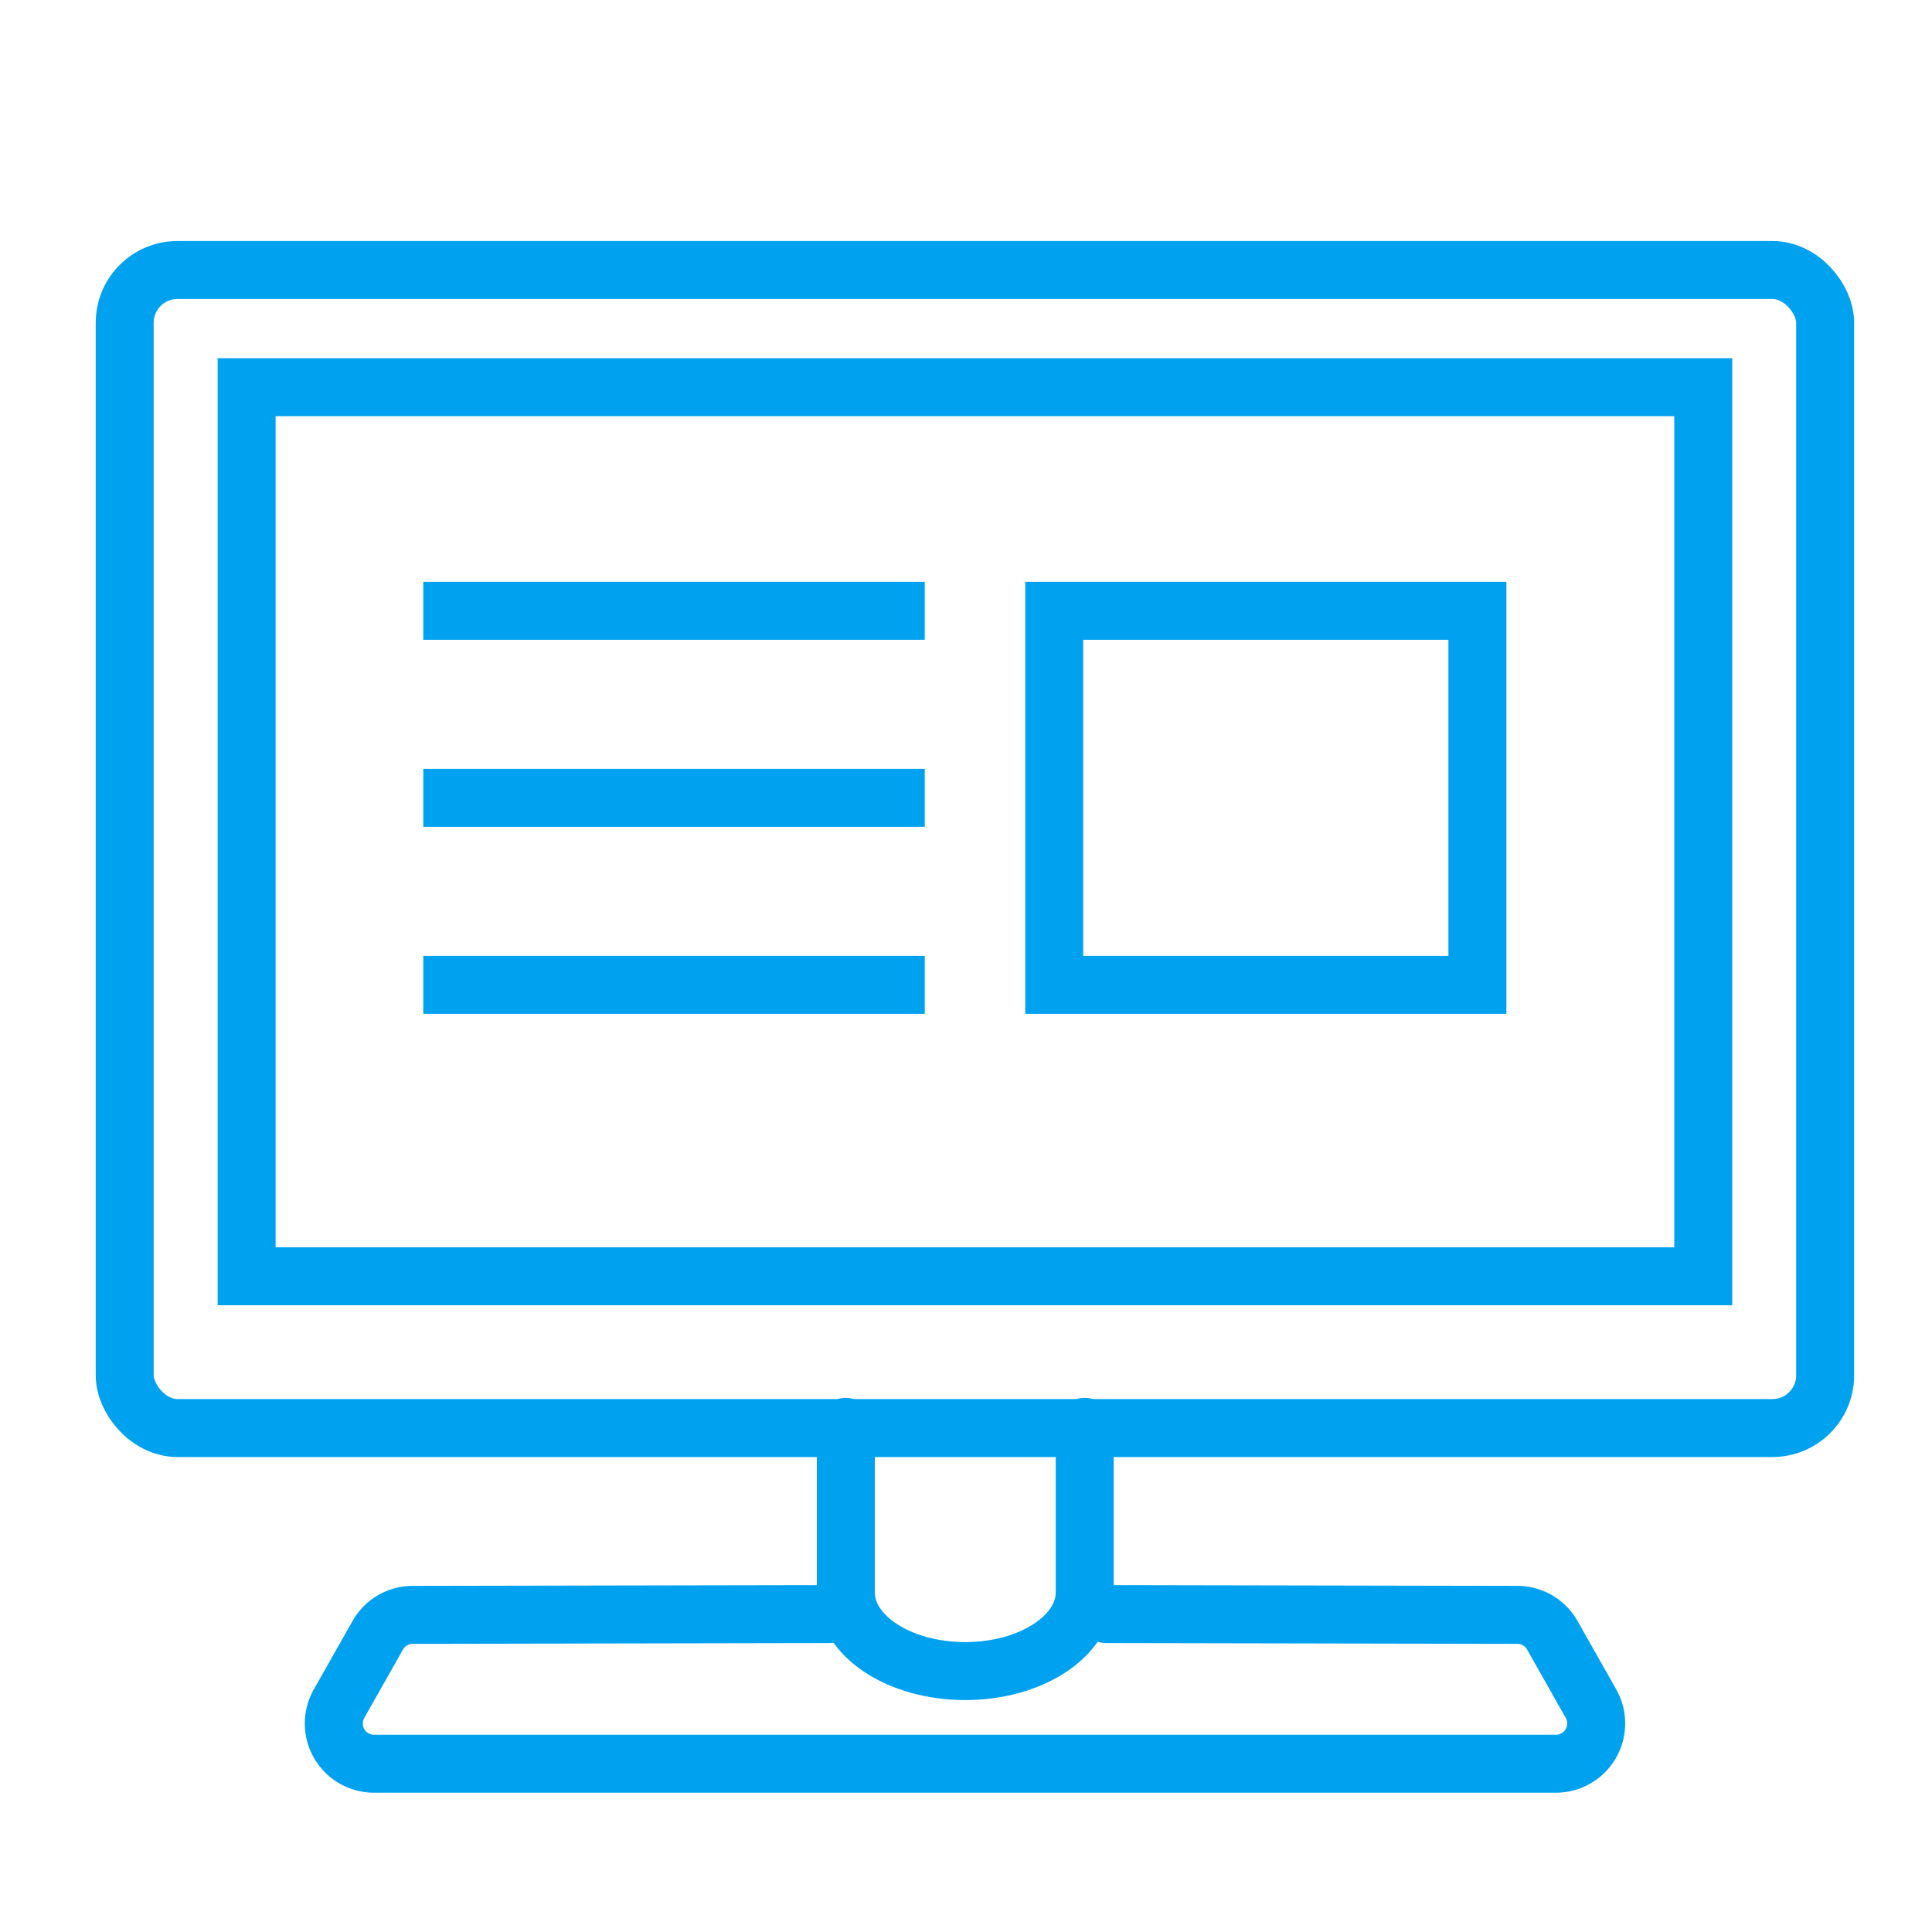
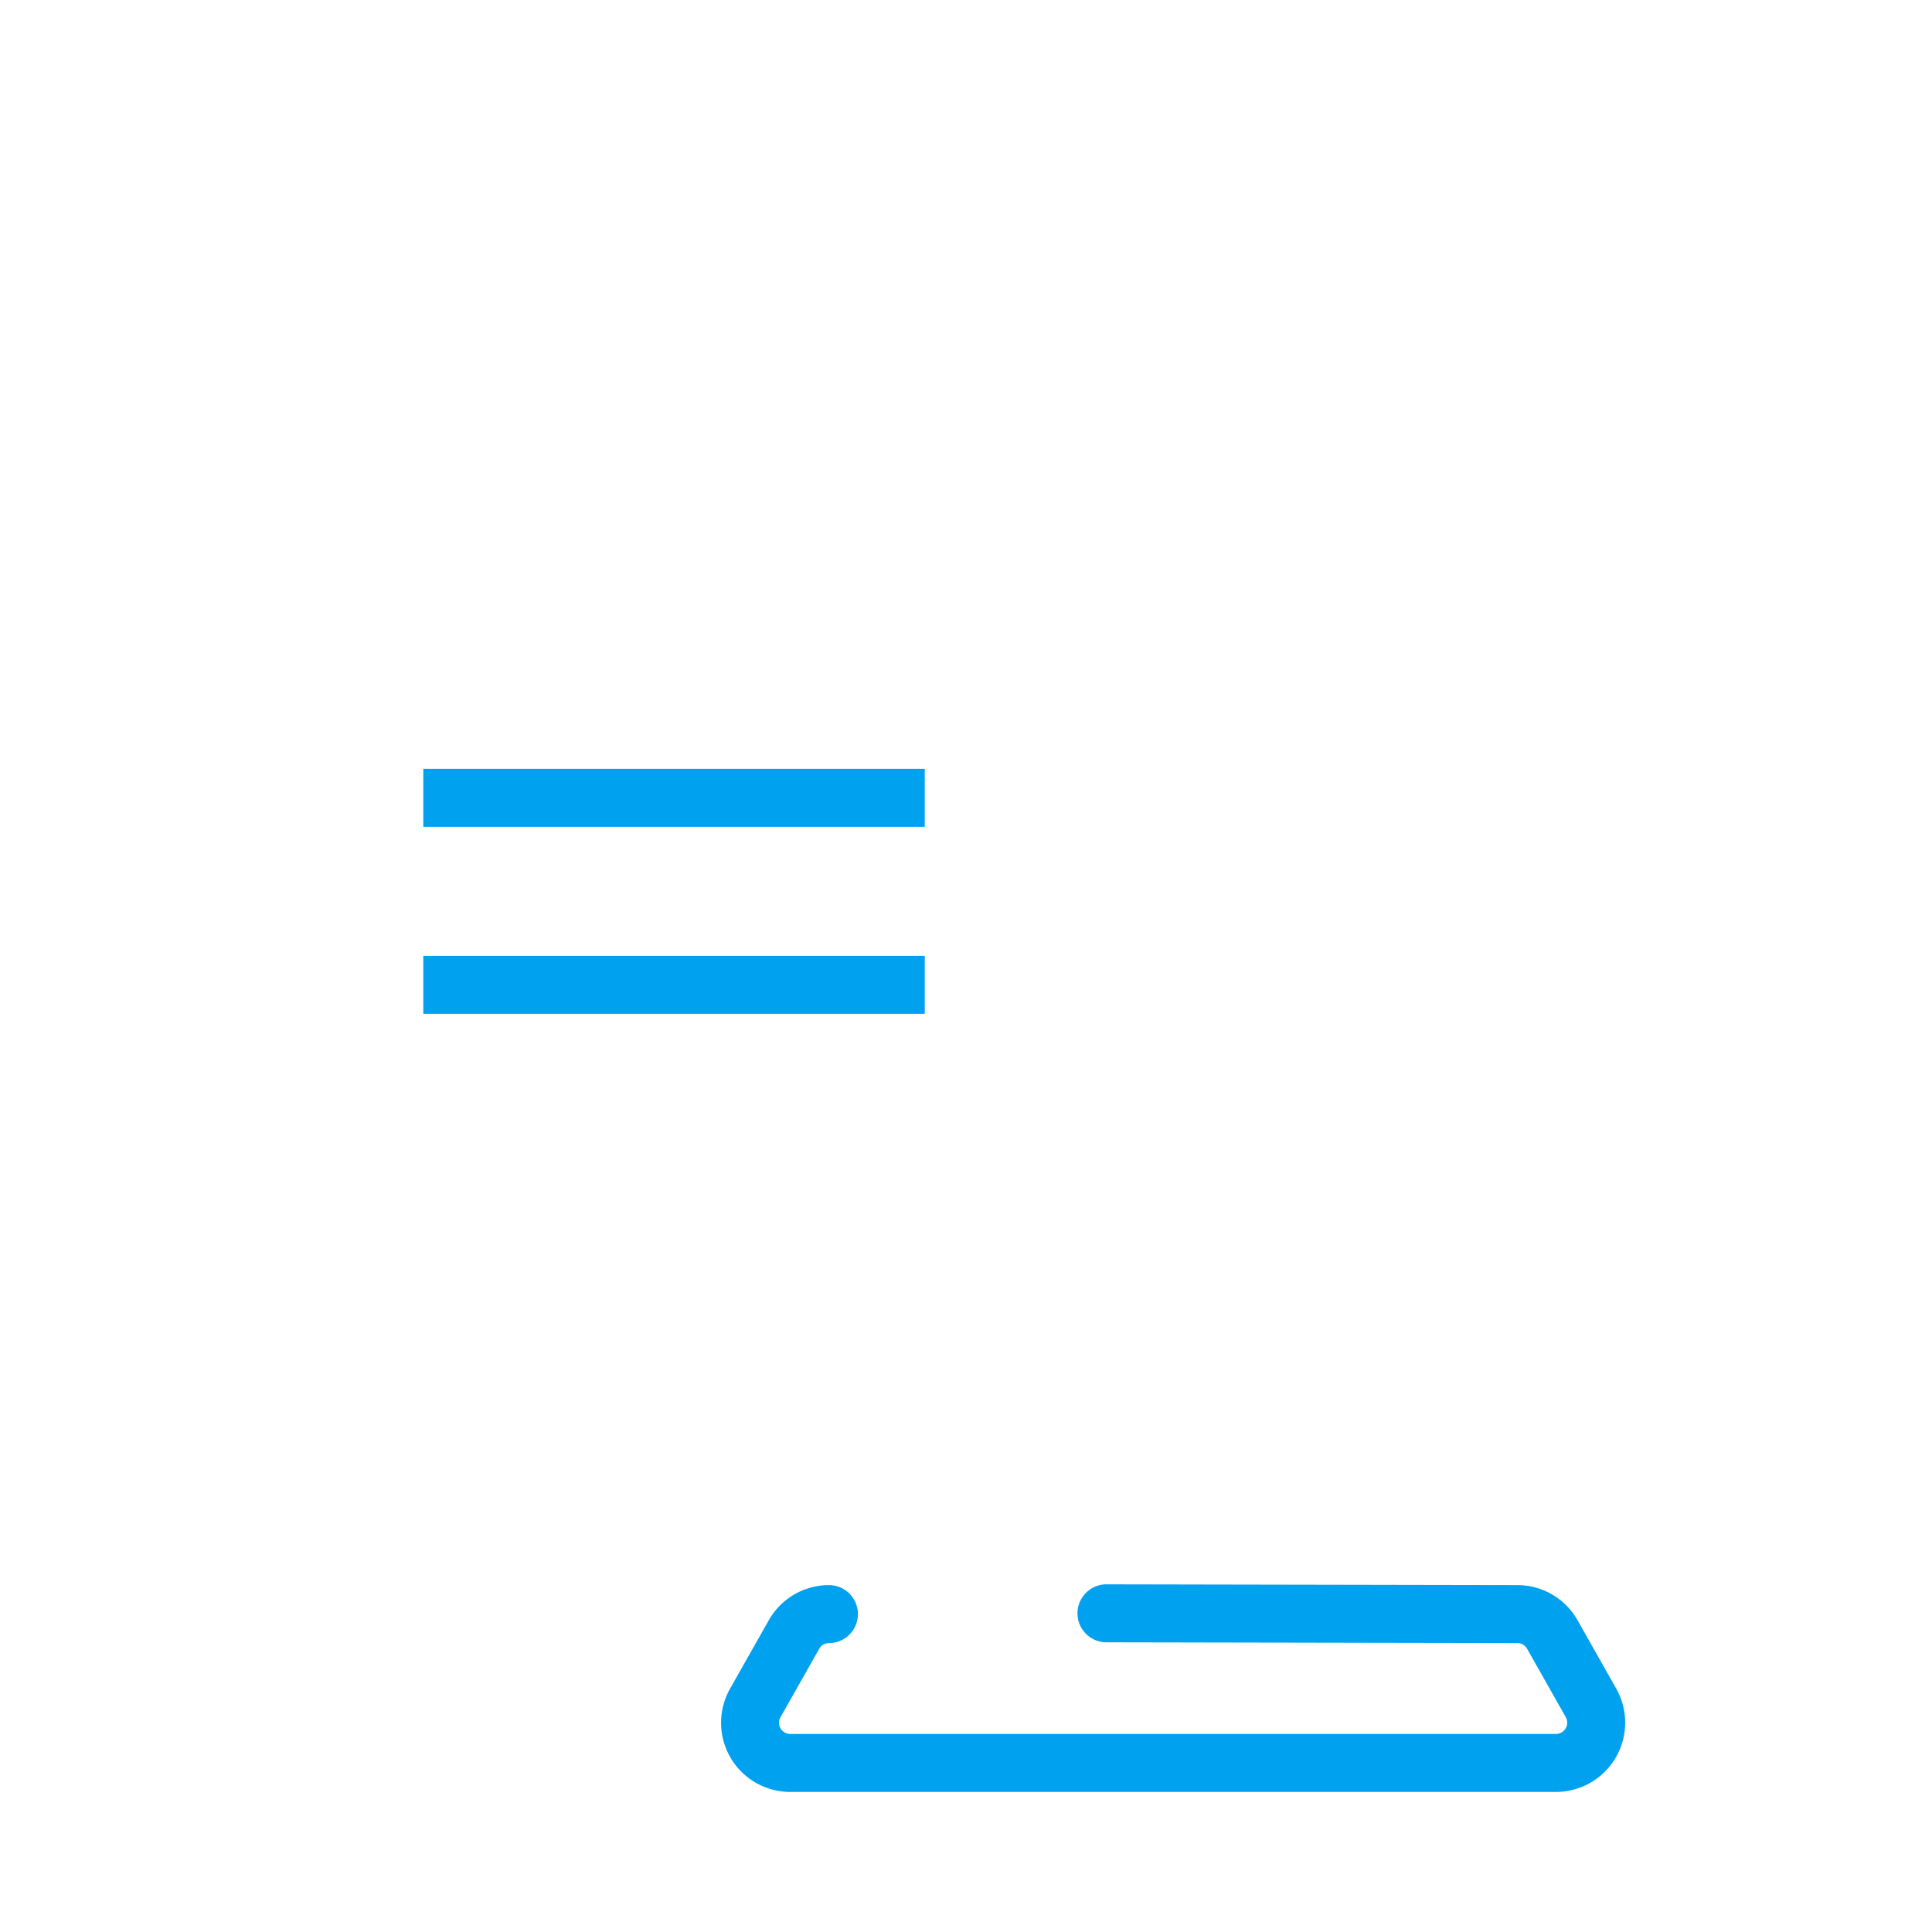
<svg xmlns="http://www.w3.org/2000/svg" id="Layer_1" data-name="Layer 1" viewBox="0 0 200 200">
  <defs>
    <style>.cls-1,.cls-2{fill:none;stroke:#00a1ef;stroke-miterlimit:10;stroke-width:6px;}.cls-2{stroke-linecap:round;}</style>
  </defs>
-   <rect class="cls-1" x="25.53" y="40.08" width="150.79" height="92.04" />
-   <rect class="cls-1" x="12.91" y="27.95" width="176.03" height="119.88" rx="5.46" />
-   <line class="cls-1" x1="43.82" y1="63.23" x2="95.73" y2="63.23" />
  <line class="cls-1" x1="43.82" y1="82.59" x2="95.73" y2="82.59" />
  <line class="cls-1" x1="43.82" y1="101.95" x2="95.73" y2="101.95" />
-   <rect class="cls-1" x="109.13" y="63.23" width="43.81" height="38.72" />
-   <path class="cls-2" d="M85.81,167.09l-43.09.08a4.16,4.16,0,0,0-3.63,2.14l-4,7.07a4.16,4.16,0,0,0,3.64,6.2H161.07a4.17,4.17,0,0,0,3.64-6.2l-4-7.07a4.15,4.15,0,0,0-3.63-2.14l-42.54-.08" />
-   <path class="cls-2" d="M87.56,147.71v17.15c0,4.49,5.53,8.13,12.36,8.13s12.37-3.64,12.37-8.13V147.71" />
+   <path class="cls-2" d="M85.81,167.09a4.16,4.16,0,0,0-3.63,2.14l-4,7.07a4.16,4.16,0,0,0,3.64,6.2H161.07a4.17,4.17,0,0,0,3.64-6.2l-4-7.07a4.15,4.15,0,0,0-3.63-2.14l-42.54-.08" />
</svg>